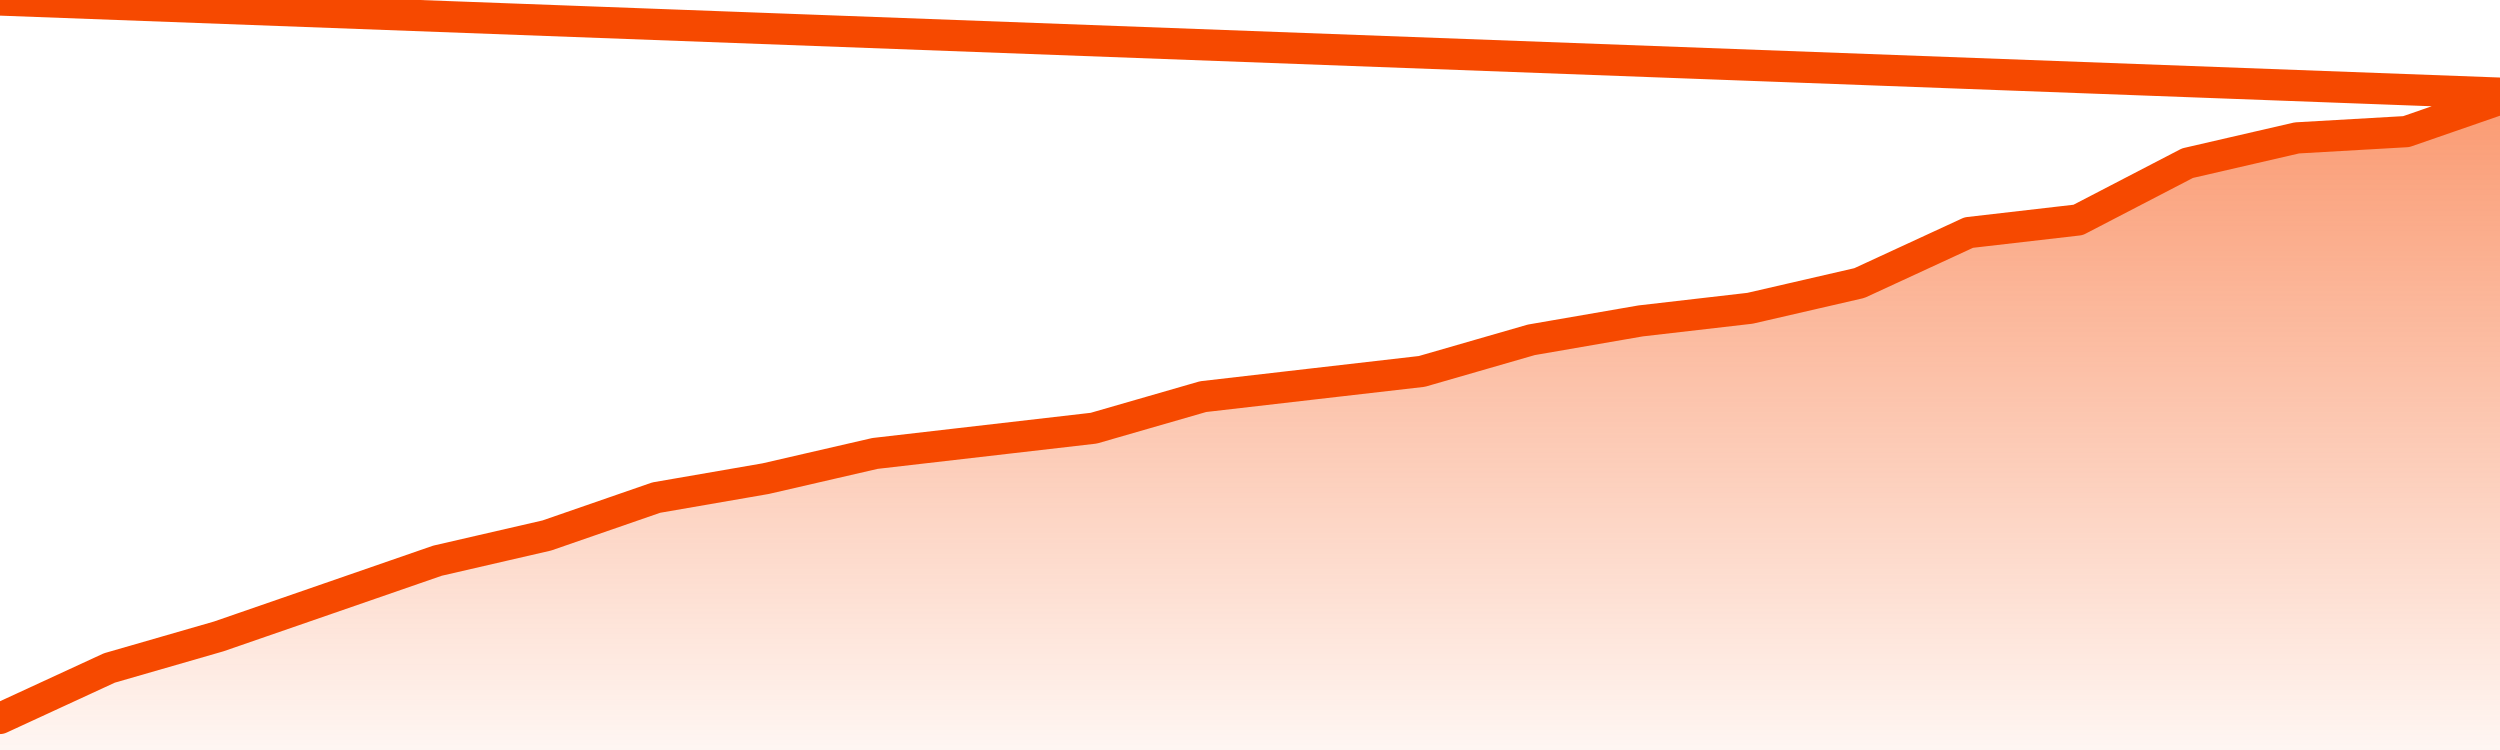
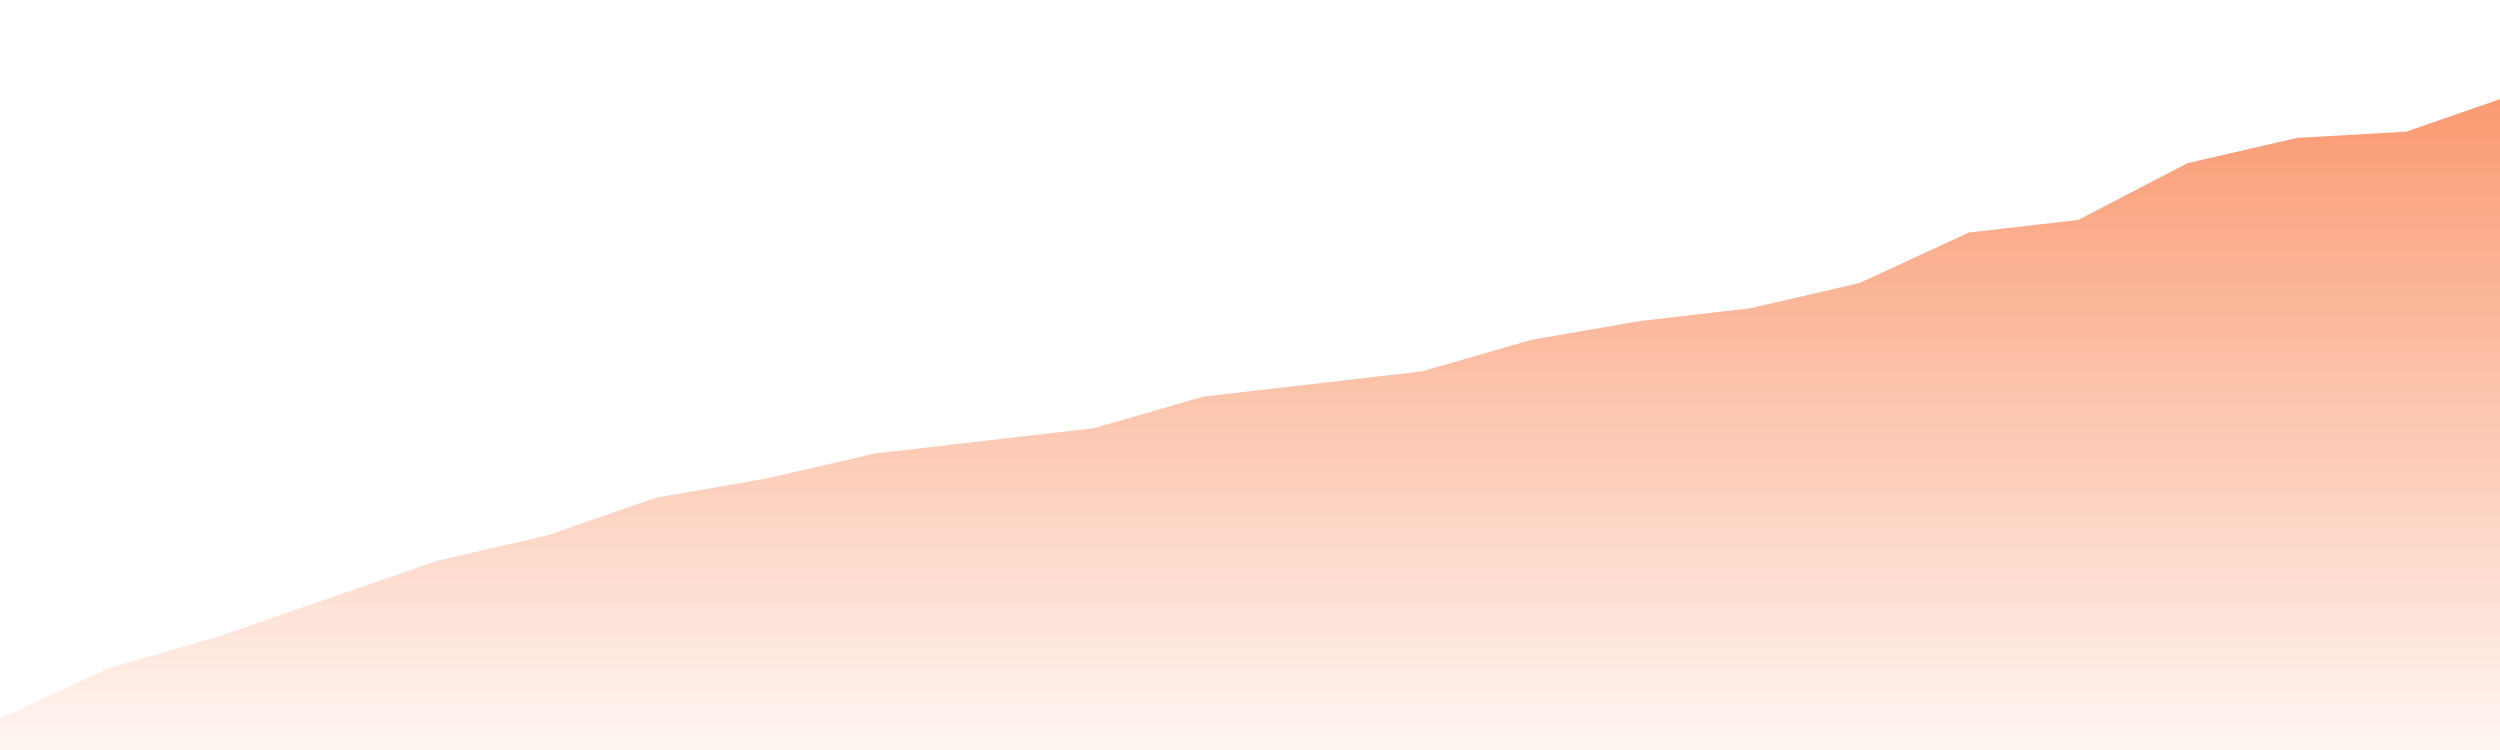
<svg xmlns="http://www.w3.org/2000/svg" version="1.1" width="80" height="24" viewBox="0 0 80 24">
  <defs>
    <linearGradient x1=".5" x2=".5" y2="1" id="gradient">
      <stop offset="0" stop-color="#F64900" />
      <stop offset="1" stop-color="#f64900" stop-opacity="0" />
    </linearGradient>
  </defs>
  <path fill="url(#gradient)" fill-opacity="0.56" stroke="none" d="M 0,26 0.0,22.99 3.5,21.375 7.0,20.365 10.5,19.154 14.0,17.942 17.5,17.135 21.0,15.923 24.5,15.317 28.0,14.51 31.5,14.106 35.0,13.702 38.5,12.692 42.0,12.288 45.5,11.885 49.0,10.875 52.5,10.269 56.0,9.865 59.5,9.058 63.0,7.442 66.5,7.038 70.0,5.221 73.5,4.413 77.0,4.212 80.5,3.0 82,26 Z" />
-   <path fill="none" stroke="#F64900" stroke-width="1" stroke-linejoin="round" stroke-linecap="round" d="M 0.0,22.99 3.5,21.375 7.0,20.365 10.5,19.154 14.0,17.942 17.5,17.135 21.0,15.923 24.5,15.317 28.0,14.51 31.5,14.106 35.0,13.702 38.5,12.692 42.0,12.288 45.5,11.885 49.0,10.875 52.5,10.269 56.0,9.865 59.5,9.058 63.0,7.442 66.5,7.038 70.0,5.221 73.5,4.413 77.0,4.212 80.5,3.0.join(' ') }" />
</svg>